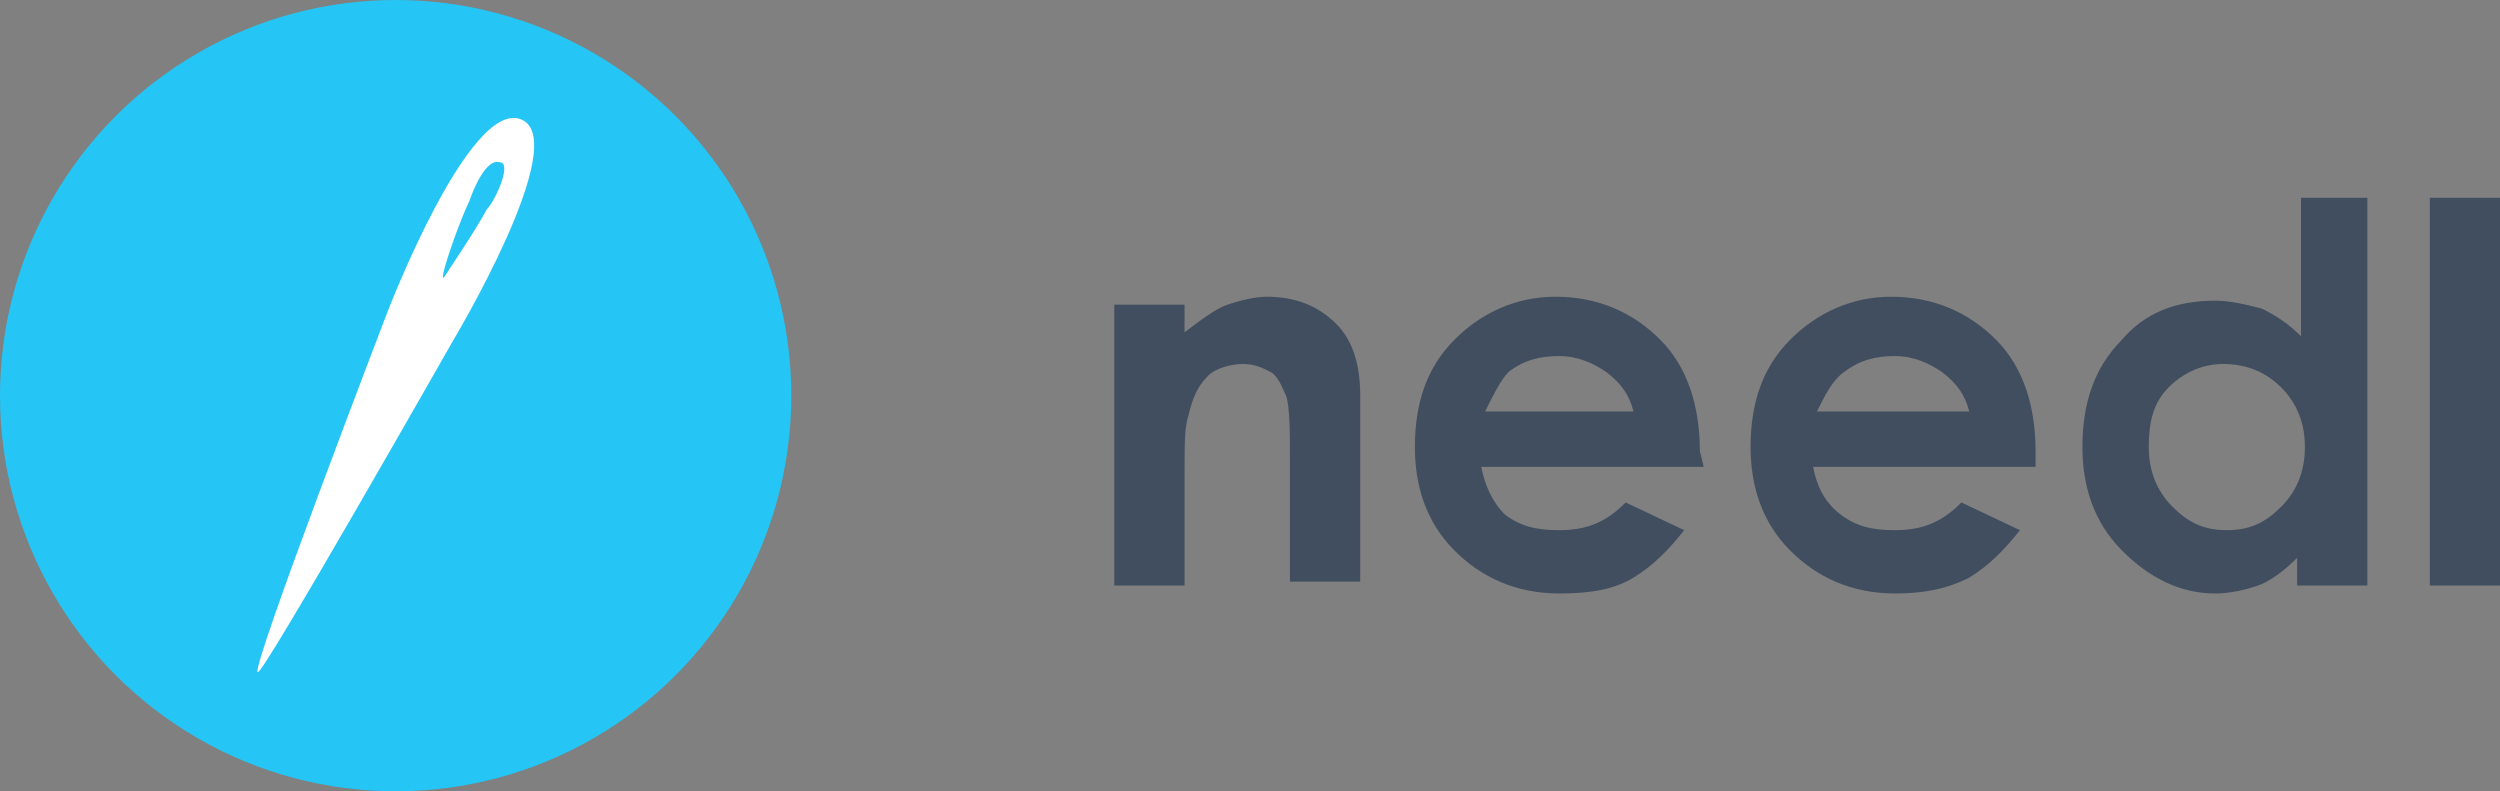
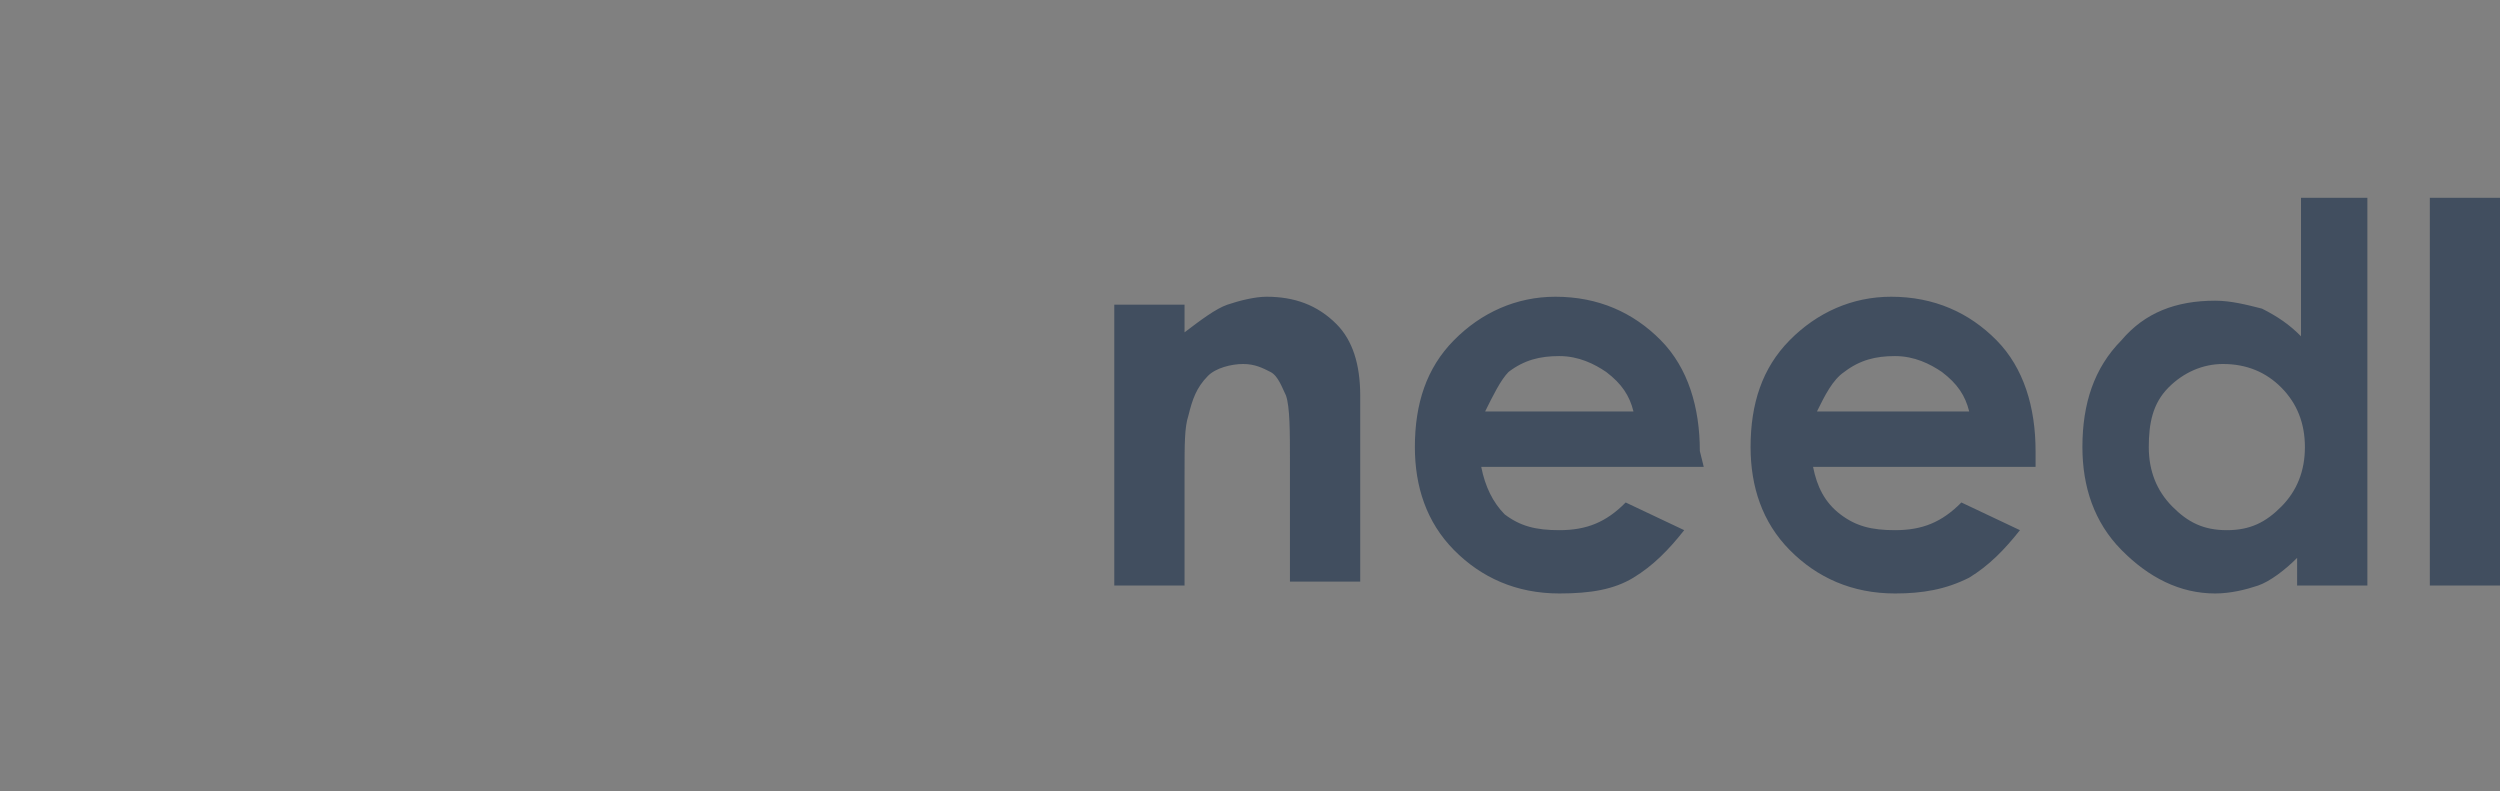
<svg xmlns="http://www.w3.org/2000/svg" preserveAspectRatio="xMidYMid" width="126.375" height="40" viewBox="0 0 126.375 40">
  <rect x="0" y="0" width="126.375" height="40" fill="#808080" stroke="none" />
  <defs>
    <style>
      .cls-1 {
        fill: #25c5f5;
      }

      .cls-2 {
        fill: #fff;
      }

      .cls-2, .cls-3 {
        fill-rule: evenodd;
      }

      .cls-3 {
        fill: #414e5f;
      }
    </style>
  </defs>
  <g>
-     <circle cx="20" cy="20" r="20" class="cls-1" />
-     <path d="M24.603,10.587 C24.166,11.453 22.419,14.053 22.419,14.053 C22.201,14.053 23.293,11.020 23.730,10.154 C23.948,9.503 24.603,7.987 25.258,8.204 C25.913,8.204 25.039,10.154 24.603,10.587 ZM26.350,6.038 C23.730,4.955 19.581,15.785 19.581,15.785 C19.581,15.785 12.595,33.980 13.032,33.980 C13.250,34.196 22.856,17.301 22.856,17.301 C22.856,17.301 28.969,7.121 26.350,6.038 Z" class="cls-2" />
    <path d="M56.327,15.400 L59.879,15.400 L59.879,16.800 C60.668,16.200 61.457,15.601 62.049,15.400 C62.642,15.200 63.431,15.000 64.023,15.000 C65.404,15.000 66.588,15.400 67.575,16.400 C68.364,17.201 68.759,18.400 68.759,20.000 L68.759,29.400 L65.207,29.400 L65.207,23.400 C65.207,21.800 65.207,20.600 65.009,20.000 C64.812,19.600 64.615,19.000 64.220,18.801 C63.826,18.600 63.431,18.400 62.839,18.400 C62.247,18.400 61.457,18.600 61.063,19.000 C60.471,19.600 60.273,20.200 60.076,21.000 C59.879,21.600 59.879,22.400 59.879,24.000 L59.879,29.600 L56.327,29.600 L56.327,15.400 ZM86.124,23.600 L74.876,23.600 C75.073,24.600 75.468,25.400 76.060,26.000 C76.850,26.600 77.639,26.800 78.823,26.800 C80.205,26.800 81.191,26.400 82.178,25.400 L85.137,26.800 C84.348,27.800 83.559,28.600 82.572,29.200 C81.586,29.800 80.401,30.000 78.823,30.000 C76.652,30.000 74.876,29.200 73.495,27.800 C72.113,26.400 71.522,24.600 71.522,22.600 C71.522,20.400 72.113,18.600 73.495,17.201 C74.876,15.800 76.652,15.000 78.626,15.000 C80.796,15.000 82.572,15.800 83.954,17.201 C85.335,18.600 85.927,20.600 85.927,22.800 L86.124,23.600 ZM82.572,20.800 C82.375,20.000 81.980,19.400 81.191,18.801 C80.599,18.400 79.809,18.000 78.823,18.000 C77.836,18.000 77.047,18.200 76.258,18.801 C75.863,19.200 75.468,20.000 75.073,20.800 L82.572,20.800 ZM102.898,23.600 L91.650,23.600 C91.847,24.600 92.242,25.400 93.031,26.000 C93.820,26.600 94.610,26.800 95.794,26.800 C97.175,26.800 98.161,26.400 99.148,25.400 L102.108,26.800 C101.319,27.800 100.529,28.600 99.543,29.200 C98.359,29.800 97.175,30.000 95.794,30.000 C93.623,30.000 91.847,29.200 90.466,27.800 C89.084,26.400 88.492,24.600 88.492,22.600 C88.492,20.400 89.084,18.600 90.466,17.201 C91.847,15.800 93.623,15.000 95.596,15.000 C97.767,15.000 99.543,15.800 100.925,17.201 C102.306,18.600 102.898,20.600 102.898,22.800 L102.898,23.600 ZM99.543,20.800 C99.346,20.000 98.951,19.400 98.161,18.801 C97.570,18.400 96.780,18.000 95.794,18.000 C94.807,18.000 94.017,18.200 93.228,18.801 C92.636,19.200 92.242,20.000 91.847,20.800 L99.543,20.800 ZM116.119,10.000 L119.671,10.000 L119.671,29.600 L116.119,29.600 L116.119,28.200 C115.527,28.800 114.737,29.400 114.145,29.600 C113.554,29.800 112.764,30.000 111.975,30.000 C110.199,30.000 108.621,29.200 107.239,27.800 C105.857,26.400 105.266,24.600 105.266,22.600 C105.266,20.400 105.857,18.600 107.239,17.201 C108.423,15.800 110.002,15.200 111.975,15.200 C112.764,15.200 113.554,15.400 114.343,15.601 C115.132,16.000 115.724,16.400 116.316,17.000 L116.316,10.000 L116.119,10.000 ZM112.370,18.400 C111.383,18.400 110.396,18.801 109.607,19.600 C108.818,20.400 108.621,21.400 108.621,22.600 C108.621,23.800 109.015,24.800 109.804,25.600 C110.594,26.400 111.383,26.800 112.567,26.800 C113.751,26.800 114.540,26.400 115.330,25.600 C116.119,24.800 116.513,23.800 116.513,22.600 C116.513,21.400 116.119,20.400 115.330,19.600 C114.540,18.801 113.554,18.400 112.370,18.400 ZM122.828,10.000 L126.380,10.000 L126.380,29.600 L122.828,29.600 L122.828,10.000 Z" class="cls-3" />
  </g>
</svg>